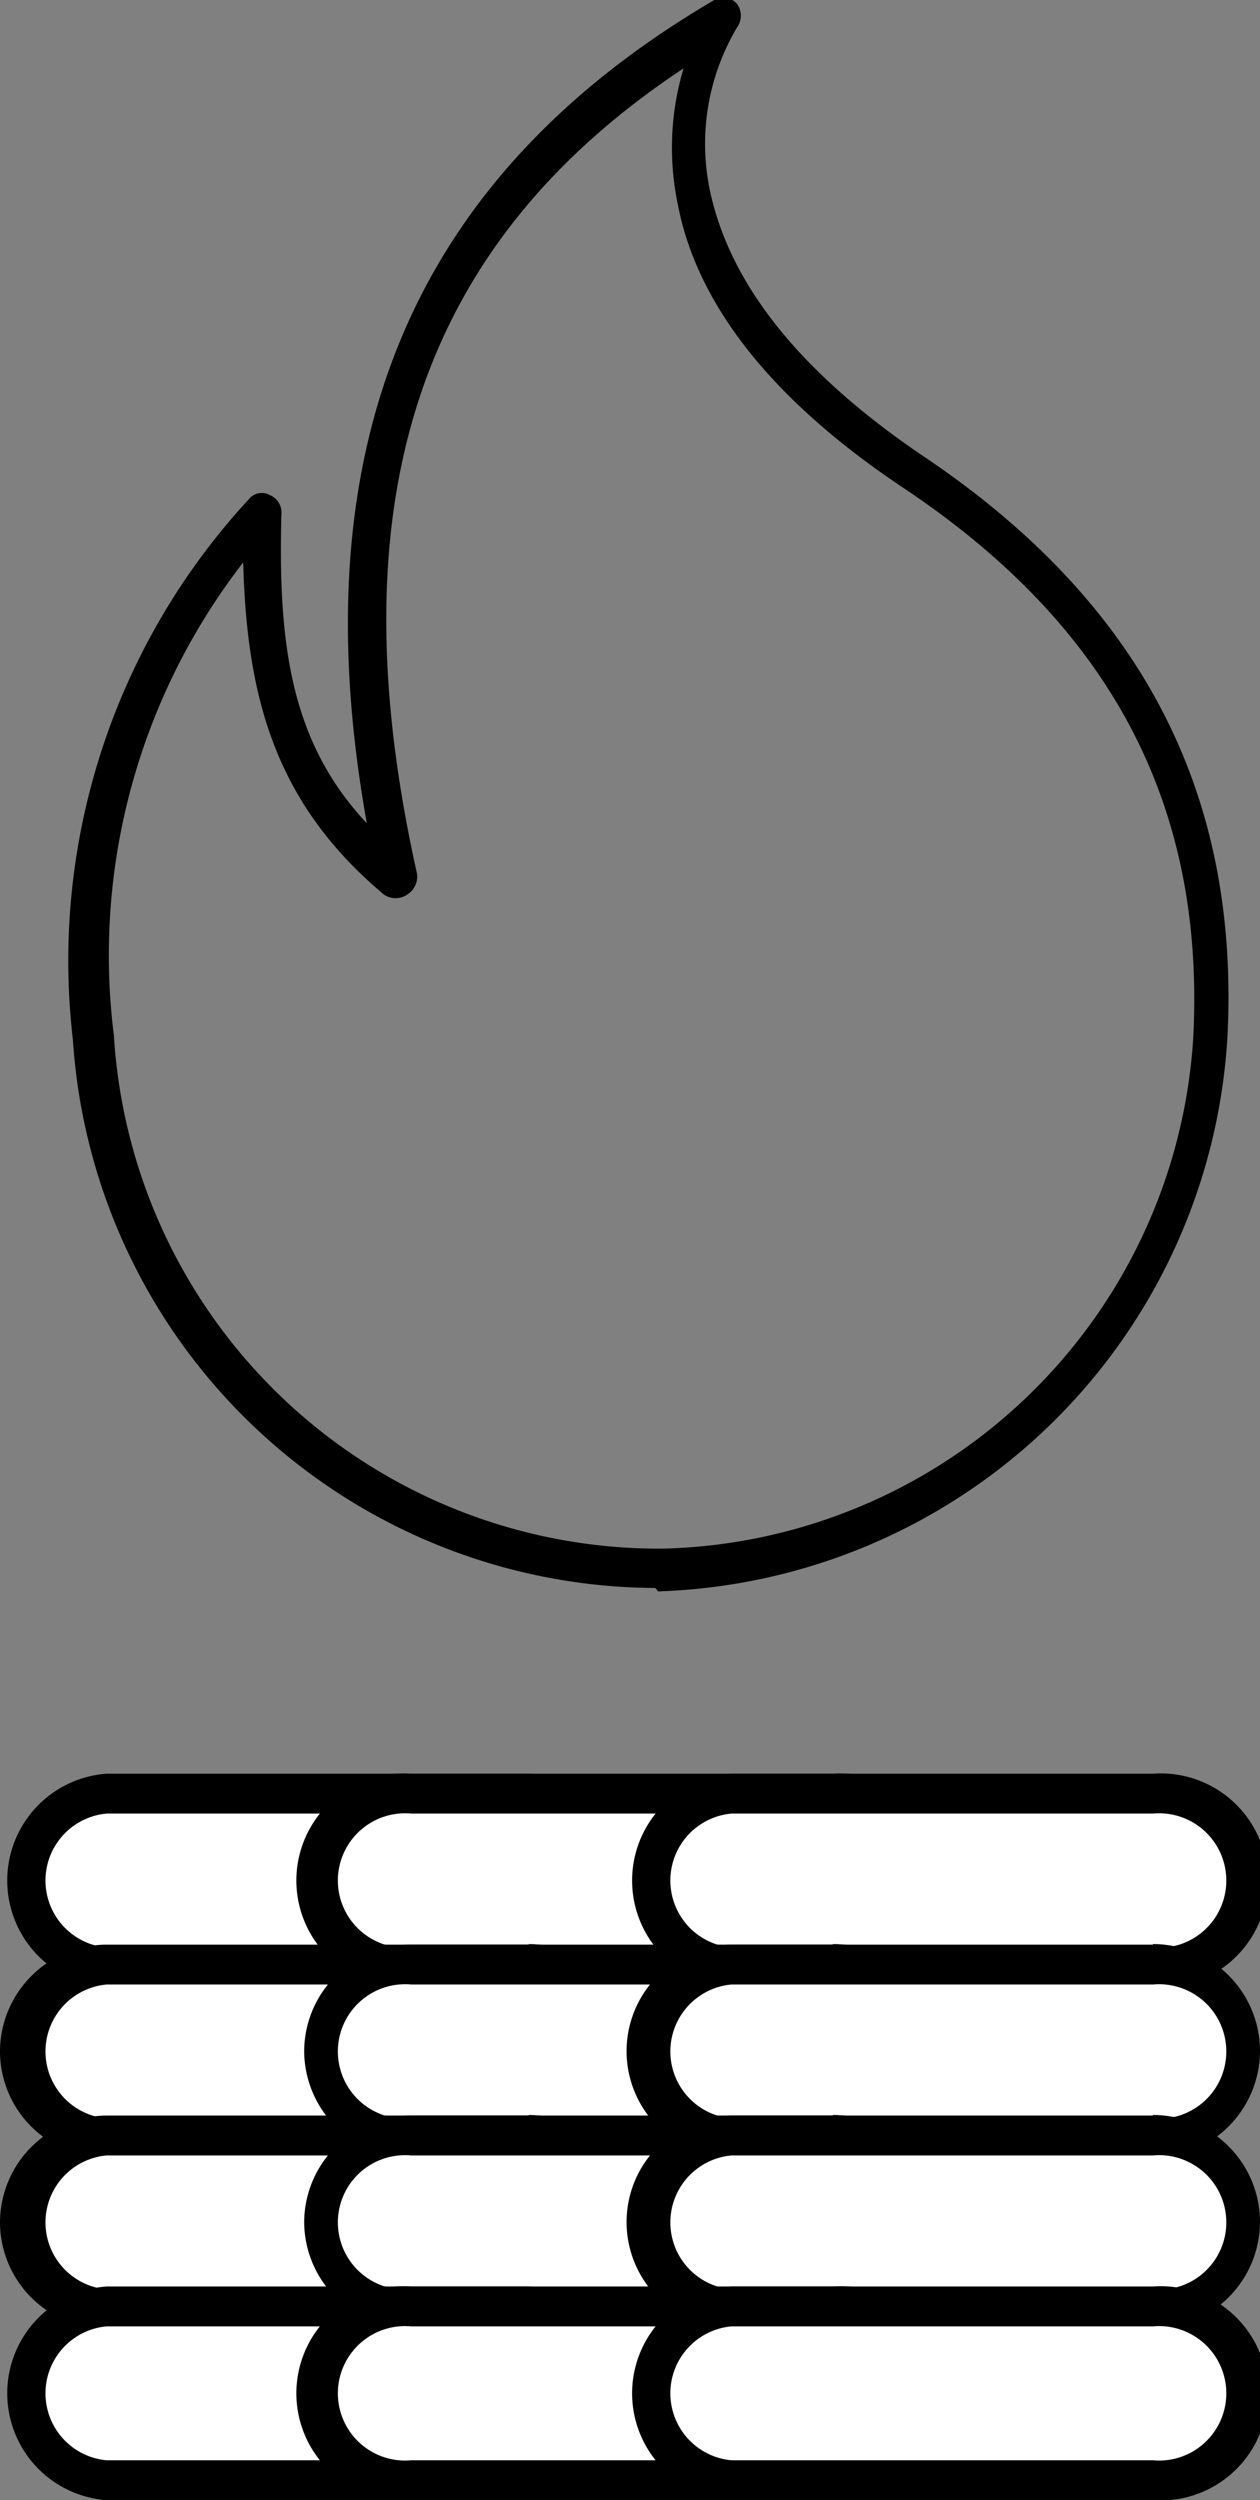
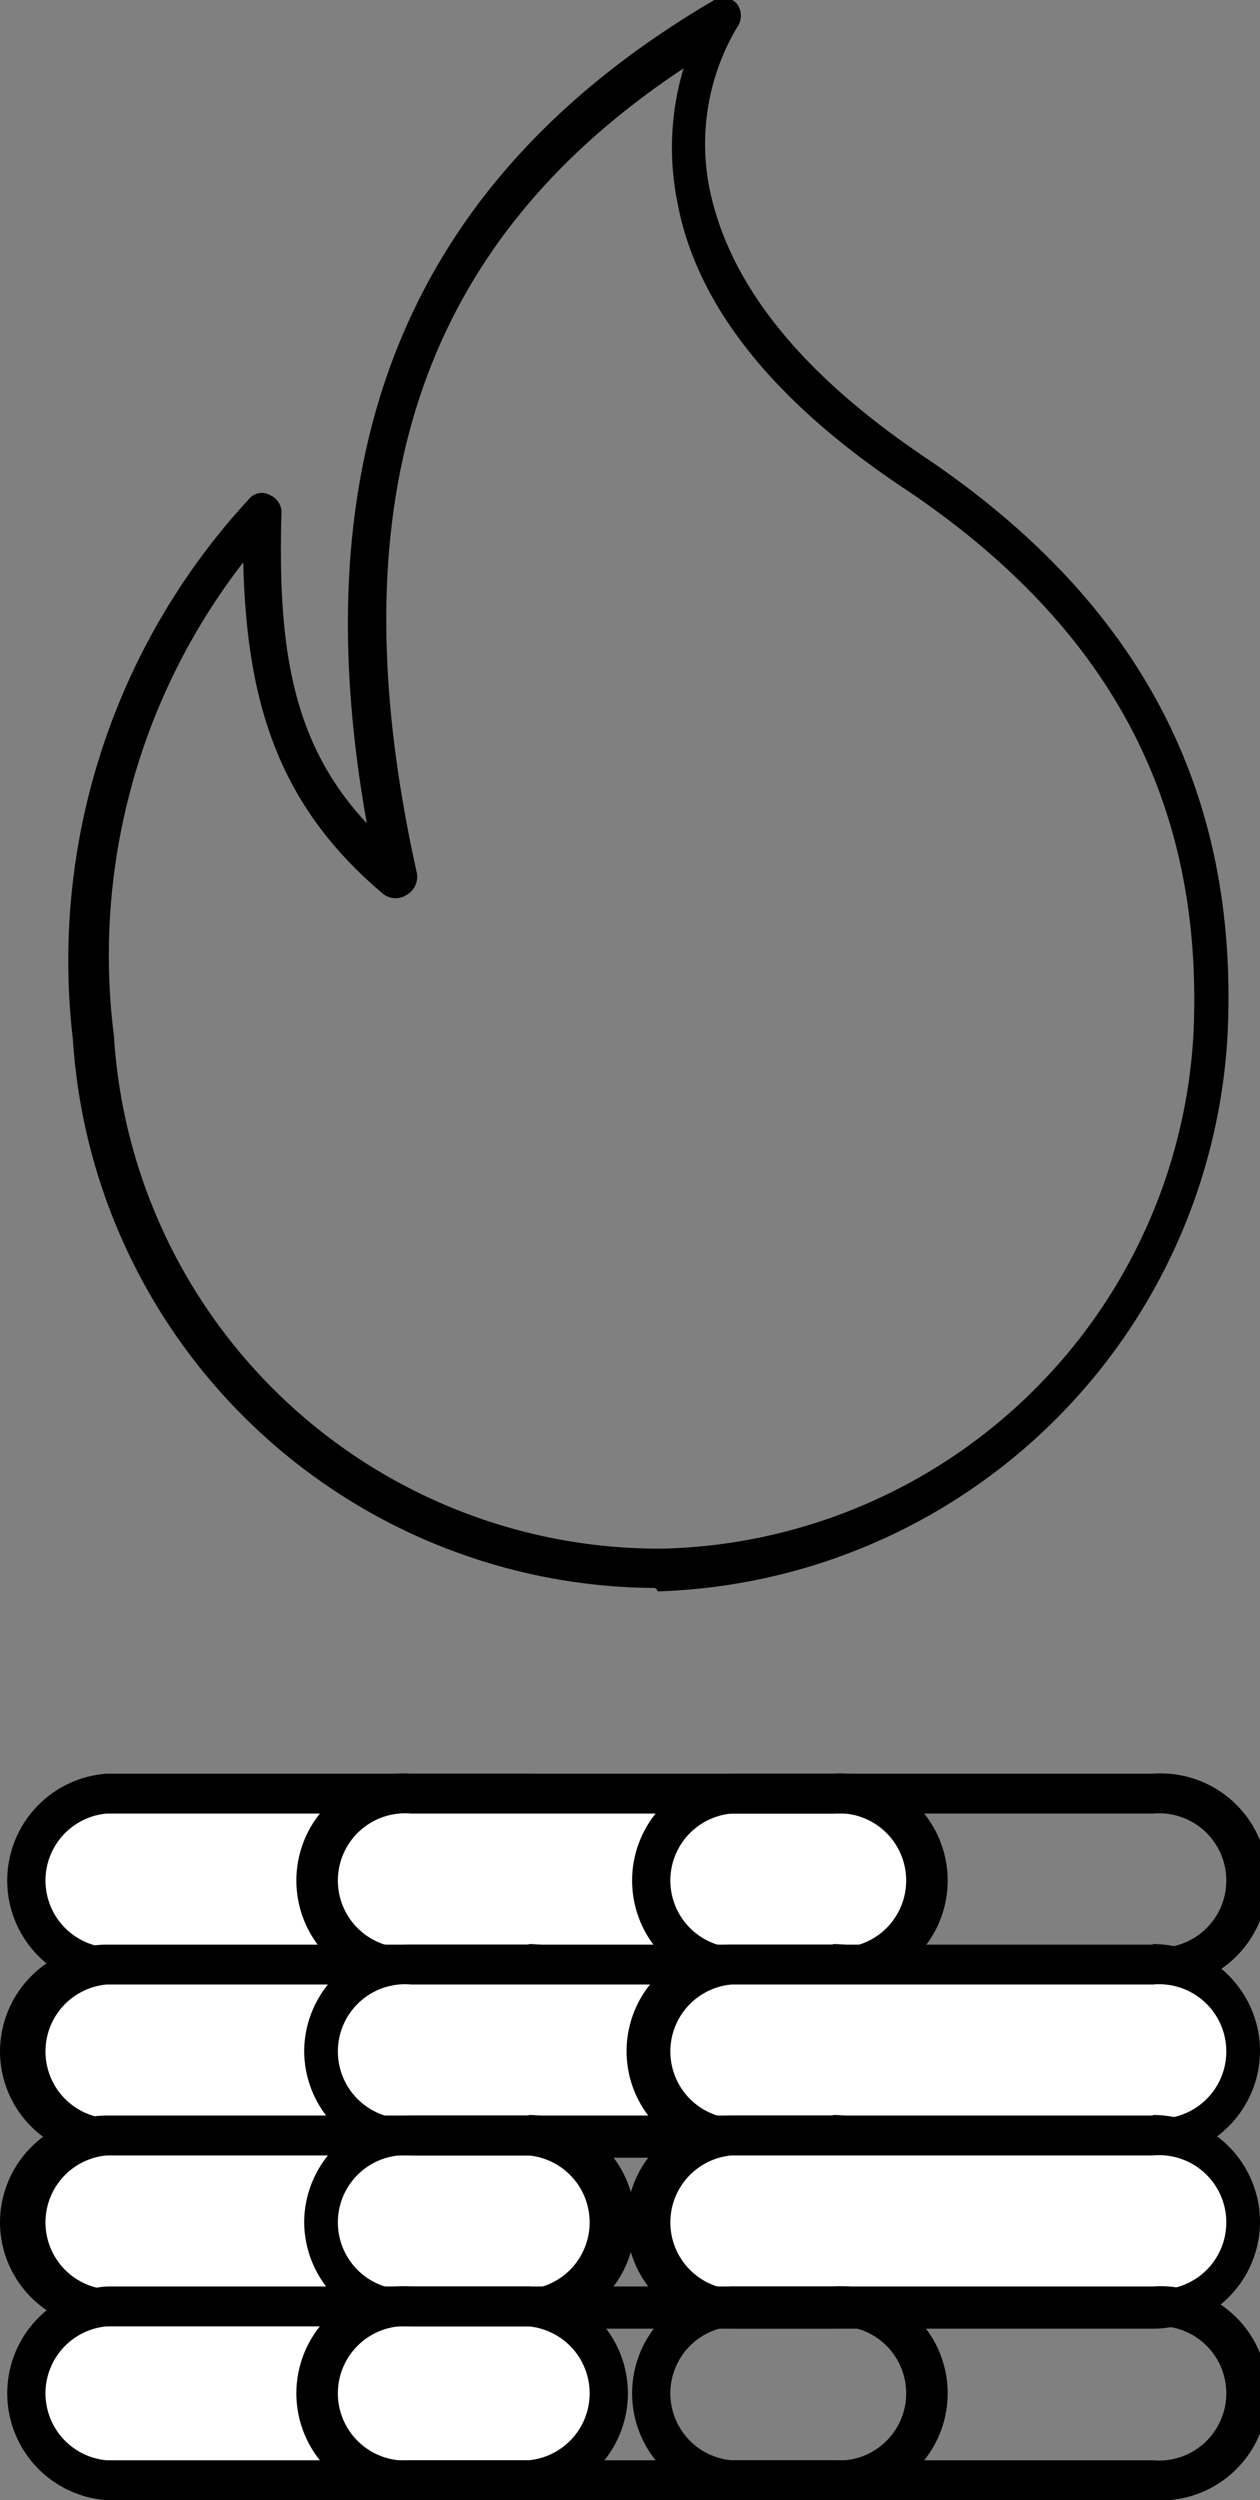
<svg xmlns="http://www.w3.org/2000/svg" viewBox="0 0 22.12 43.88">
  <rect x="0" y="0" width="22.12" height="43.88" fill="#808080" stroke="none" />
  <defs>
    <style> .cls-1 { fill: #fff; } </style>
  </defs>
  <title>Risorsa 3</title>
  <g id="Livello_2" data-name="Livello 2">
    <g id="Livello_1-2" data-name="Livello 1">
      <g>
        <path d="M11.49,27.87A10.29,10.29,0,0,1,1.28,18.25,11.93,11.93,0,0,1,4.37,8.76a.29.29,0,0,1,.37-.07.33.33,0,0,1,.2.34c-.06,2.3.17,4,1.5,5.42C5.25,7.81,7.25,3.1,12.54,0a.32.32,0,0,1,.4.07.35.35,0,0,1,0,.41,4,4,0,0,0-.48,2.85C12.81,5,14.06,6.55,16.2,8c3.79,2.54,5.56,5.86,5.35,10.17a10.34,10.34,0,0,1-10,9.76S11.52,27.87,11.49,27.87Zm-7.22-18A11.26,11.26,0,0,0,2,18.18a9.59,9.59,0,0,0,9.63,9,9.56,9.56,0,0,0,9.32-9c.2-4.07-1.46-7.18-5.05-9.59-2.31-1.53-3.66-3.22-4-5A4.86,4.86,0,0,1,12,1.2C7.35,4.28,5.86,8.79,7.32,15.33a.37.37,0,0,1-.17.37.36.36,0,0,1-.41,0C4.84,14.11,4.33,12.25,4.27,9.87Z" />
        <g>
          <path class="cls-1" d="M1.87,34.53a1.53,1.53,0,0,1,0-3.05H9.28a1.53,1.53,0,0,1,0,3.05Z" />
          <path d="M9.28,31.83a1.18,1.18,0,0,1,0,2.35H1.87a1.18,1.18,0,0,1,0-2.35H9.28m0-.7H1.87a1.88,1.88,0,0,0,0,3.75H9.28a1.88,1.88,0,0,0,0-3.75Z" />
        </g>
        <g>
          <path class="cls-1" d="M7.22,34.53a1.53,1.53,0,1,1,0-3.05h7.4a1.53,1.53,0,1,1,0,3.05Z" />
          <path d="M14.62,31.83a1.18,1.18,0,1,1,0,2.35H7.22a1.18,1.18,0,1,1,0-2.35h7.4m0-.7H7.22a1.88,1.88,0,1,0,0,3.75h7.4a1.88,1.88,0,1,0,0-3.75Z" />
        </g>
        <g>
-           <path class="cls-1" d="M12.84,34.53a1.53,1.53,0,0,1,0-3.05h7.4a1.53,1.53,0,1,1,0,3.05Z" />
          <path d="M20.24,31.83a1.18,1.18,0,1,1,0,2.35h-7.4a1.18,1.18,0,0,1,0-2.35h7.4m0-.7h-7.4a1.88,1.88,0,0,0,0,3.75h7.4a1.88,1.88,0,1,0,0-3.75Z" />
        </g>
        <g>
          <path class="cls-1" d="M1.87,37.53a1.53,1.53,0,0,1,0-3.05H9.28a1.53,1.53,0,0,1,0,3.05Z" />
          <path d="M9.28,34.83a1.18,1.18,0,0,1,0,2.35H1.87a1.18,1.18,0,0,1,0-2.35H9.28m0-.7H1.87A1.88,1.88,0,0,0,0,36H0a1.87,1.87,0,0,0,1.87,1.87H9.28A1.87,1.87,0,0,0,11.15,36h0a1.88,1.88,0,0,0-1.87-1.88Z" />
        </g>
        <g>
          <path class="cls-1" d="M7.22,37.53a1.53,1.53,0,1,1,0-3.05h7.4a1.53,1.53,0,1,1,0,3.05Z" />
          <path d="M14.62,34.83a1.18,1.18,0,1,1,0,2.35H7.22a1.18,1.18,0,1,1,0-2.35h7.4m0-.7H7.22A1.88,1.88,0,0,0,5.34,36h0a1.88,1.88,0,0,0,1.88,1.87h7.4A1.88,1.88,0,0,0,16.5,36h0a1.88,1.88,0,0,0-1.88-1.88Z" />
        </g>
        <g>
          <path class="cls-1" d="M12.84,37.53a1.53,1.53,0,0,1,0-3.05h7.4a1.53,1.53,0,1,1,0,3.05Z" />
          <path d="M20.24,34.83a1.18,1.18,0,1,1,0,2.35h-7.4a1.18,1.18,0,0,1,0-2.35h7.4m0-.7h-7.4A1.87,1.87,0,0,0,11,36h0a1.87,1.87,0,0,0,1.87,1.87h7.4A1.88,1.88,0,0,0,22.12,36h0a1.88,1.88,0,0,0-1.88-1.88Z" />
        </g>
        <g>
          <path class="cls-1" d="M1.87,40.53a1.53,1.53,0,0,1,0-3.05H9.28a1.53,1.53,0,0,1,0,3.05Z" />
          <path d="M9.28,37.83a1.18,1.18,0,0,1,0,2.35H1.87a1.18,1.18,0,0,1,0-2.35H9.28m0-.7H1.87A1.88,1.88,0,0,0,0,39H0a1.87,1.87,0,0,0,1.87,1.87H9.28A1.87,1.87,0,0,0,11.15,39h0a1.88,1.88,0,0,0-1.87-1.88Z" />
        </g>
        <g>
-           <path class="cls-1" d="M7.22,40.53a1.53,1.53,0,1,1,0-3.05h7.4a1.53,1.53,0,1,1,0,3.05Z" />
          <path d="M14.62,37.83a1.18,1.18,0,1,1,0,2.35H7.22a1.18,1.18,0,1,1,0-2.35h7.4m0-.7H7.22A1.88,1.88,0,0,0,5.34,39h0a1.88,1.88,0,0,0,1.88,1.87h7.4A1.88,1.88,0,0,0,16.5,39h0a1.88,1.88,0,0,0-1.88-1.88Z" />
        </g>
        <g>
          <path class="cls-1" d="M12.84,40.53a1.53,1.53,0,0,1,0-3.05h7.4a1.53,1.53,0,1,1,0,3.05Z" />
          <path d="M20.24,37.83a1.18,1.18,0,1,1,0,2.35h-7.4a1.18,1.18,0,0,1,0-2.35h7.4m0-.7h-7.4A1.87,1.87,0,0,0,11,39h0a1.87,1.87,0,0,0,1.87,1.87h7.4A1.88,1.88,0,0,0,22.12,39h0a1.88,1.88,0,0,0-1.88-1.88Z" />
        </g>
        <g>
          <path class="cls-1" d="M1.87,43.53a1.53,1.53,0,0,1,0-3.05H9.28a1.53,1.53,0,0,1,0,3.05Z" />
          <path d="M9.28,40.83a1.18,1.18,0,0,1,0,2.35H1.87a1.18,1.18,0,0,1,0-2.35H9.28m0-.7H1.87a1.88,1.88,0,0,0,0,3.75H9.28a1.88,1.88,0,0,0,0-3.75Z" />
        </g>
        <g>
-           <path class="cls-1" d="M7.22,43.53a1.53,1.53,0,1,1,0-3.05h7.4a1.53,1.53,0,1,1,0,3.05Z" />
          <path d="M14.62,40.83a1.18,1.18,0,1,1,0,2.35H7.22a1.18,1.18,0,1,1,0-2.35h7.4m0-.7H7.22a1.88,1.88,0,1,0,0,3.75h7.4a1.88,1.88,0,1,0,0-3.75Z" />
        </g>
        <g>
-           <path class="cls-1" d="M12.84,43.53a1.53,1.53,0,0,1,0-3.05h7.4a1.53,1.53,0,1,1,0,3.05Z" />
          <path d="M20.24,40.83a1.18,1.18,0,1,1,0,2.35h-7.4a1.18,1.18,0,0,1,0-2.35h7.4m0-.7h-7.4a1.88,1.88,0,0,0,0,3.75h7.4a1.88,1.88,0,1,0,0-3.75Z" />
        </g>
      </g>
    </g>
  </g>
</svg>